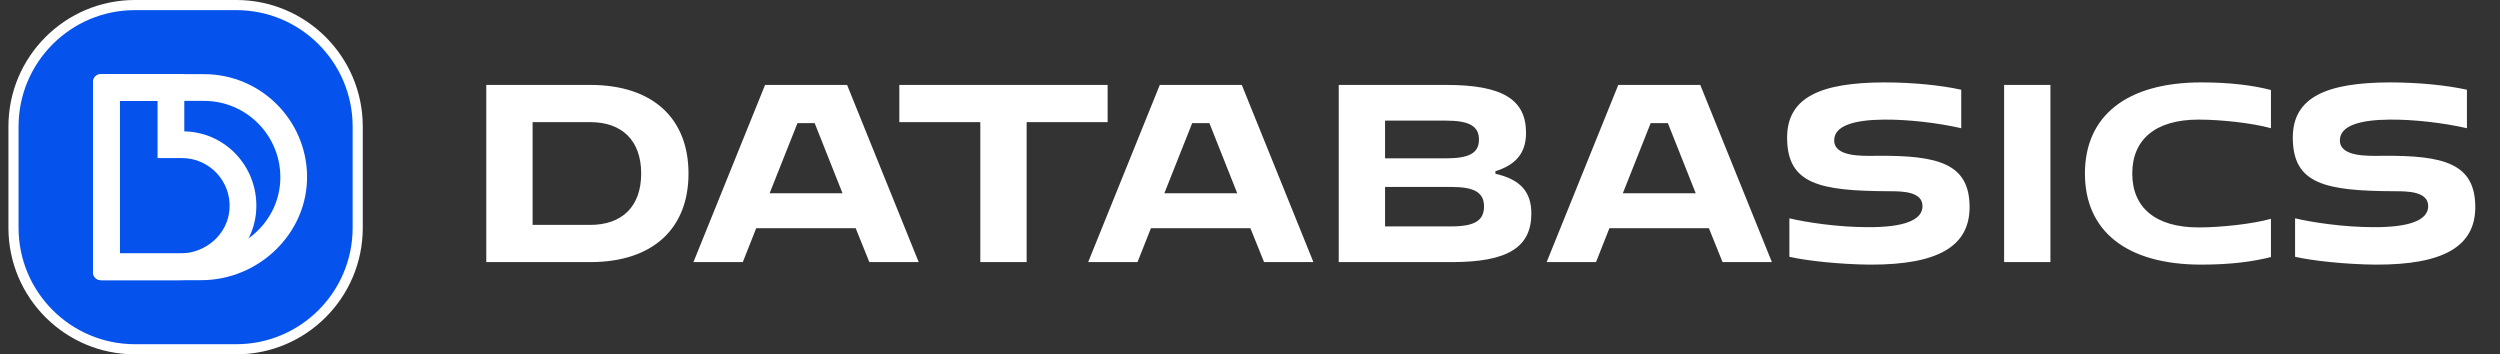
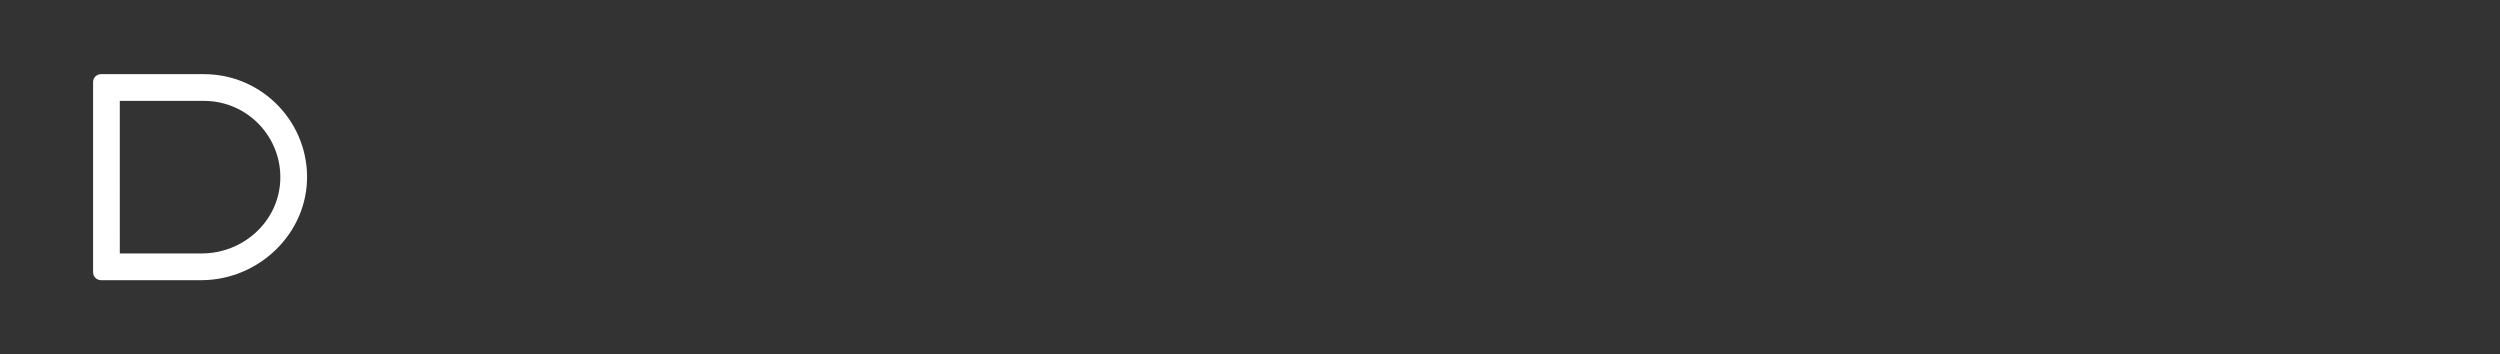
<svg xmlns="http://www.w3.org/2000/svg" width="254" height="36" viewBox="0 0 254 36" fill="none">
  <rect x="0" y="0" width="254" height="36" fill="#333333" stroke="none" />
-   <path d="M24 0.514H13.714C6.897 0.514 1.371 6.04 1.371 12.857V23.143C1.371 29.959 6.897 35.486 13.714 35.486H24C30.816 35.486 36.343 29.959 36.343 23.143V12.857C36.343 6.04 30.816 0.514 24 0.514Z" fill="#0552EC" stroke="white" stroke-width="1.029" />
  <path d="M20.456 28.465H10.259C9.816 28.465 9.457 28.106 9.457 27.663V8.337C9.457 7.894 9.816 7.535 10.259 7.535H20.734C26.445 7.535 31.102 12.134 31.197 17.822C31.295 23.675 26.31 28.465 20.456 28.465ZM12.172 25.749H20.509C24.677 25.749 28.268 22.553 28.473 18.391C28.692 13.941 25.136 10.25 20.733 10.25H12.171L12.172 25.749Z" fill="white" />
-   <path d="M18.256 28.465H10.229C9.803 28.465 9.457 28.119 9.457 27.693V8.307C9.457 7.88 9.803 7.535 10.229 7.535H18.724V13.344H18.572C22.797 13.344 26.137 16.83 26.044 21.076C25.953 25.223 22.403 28.465 18.256 28.465ZM12.173 10.25V25.749H18.314C20.892 25.749 23.147 23.809 23.319 21.237C23.508 18.416 21.267 16.06 18.485 16.06H16.009V10.251" fill="white" />
-   <path d="M49.406 26.629V8.629H59.975C66.378 8.629 69.952 12.075 69.952 17.629C69.952 23.183 66.378 26.629 59.975 26.629H49.406ZM59.975 12.409H54.112V22.849H59.975C63.189 22.849 65.144 20.997 65.144 17.629C65.144 14.26 63.189 12.409 59.975 12.409ZM70.454 26.629L77.731 8.629H86.063L93.34 26.629H88.326L86.937 23.183H76.831L75.469 26.629H70.454ZM78.194 19.634H85.6L82.772 12.512H81.023L78.194 19.634ZM99.6 26.629V12.409H91.371V8.629H112.535V12.409H104.306V26.629H99.6ZM110.558 26.629L117.835 8.629H126.166L133.443 26.629H128.429L127.04 23.183H116.935L115.572 26.629H110.558ZM118.298 19.634H125.703L122.875 12.512H121.126L118.298 19.634ZM136.016 26.629V8.629H146.971C152.628 8.629 155.045 10.095 155.045 13.489C155.045 15.495 154.068 16.729 151.934 17.397V17.654C154.454 18.22 155.585 19.48 155.585 21.692C155.585 25.137 153.168 26.629 147.511 26.629H136.016ZM146.919 12.255H140.722V16.086H146.919C149.285 16.086 150.262 15.546 150.262 14.183C150.262 12.82 149.285 12.255 146.919 12.255ZM147.434 18.992H140.722V23.003H147.434C149.825 23.003 150.776 22.412 150.776 20.972C150.776 19.557 149.799 18.992 147.434 18.992ZM157.14 26.629L164.417 8.629H172.748L180.025 26.629H175.011L173.623 23.183H163.517L162.154 26.629H157.14ZM164.88 19.634H172.285L169.457 12.512H167.708L164.88 19.634ZM195.327 20.946C195.327 19.454 193.27 19.429 191.958 19.429C184.861 19.403 181.57 18.709 181.57 13.977C181.57 9.837 185.067 8.397 191.393 8.372C194.324 8.372 197.153 8.654 199.261 9.117V13.026C196.921 12.486 193.836 12.126 191.393 12.152C188.384 12.177 186.353 12.769 186.353 14.26C186.353 15.932 189.104 15.854 190.698 15.829C196.921 15.777 200.11 16.6 200.11 21.049C200.11 25.035 196.87 26.912 189.978 26.886C186.97 26.86 183.576 26.5 181.801 26.089V22.18C183.498 22.592 186.764 23.08 189.747 23.08C193.373 23.106 195.327 22.386 195.327 20.946ZM203.617 26.629V8.629H208.323V26.629H203.617ZM223.375 23.106C225.612 23.106 228.775 22.772 230.729 22.232V26.114C228.929 26.577 226.641 26.886 223.658 26.886C216.072 26.886 211.829 23.492 211.829 17.629C211.829 11.766 216.072 8.372 223.658 8.372C226.641 8.372 228.929 8.68 230.729 9.143V13.026C228.775 12.486 225.612 12.152 223.375 12.152C218.978 12.152 216.638 14.183 216.638 17.629C216.638 21.075 218.978 23.106 223.375 23.106ZM246.705 20.946C246.705 19.454 244.648 19.429 243.337 19.429C236.24 19.403 232.948 18.709 232.948 13.977C232.948 9.837 236.445 8.397 242.771 8.372C245.702 8.372 248.531 8.654 250.64 9.117V13.026C248.3 12.486 245.214 12.126 242.771 12.152C239.762 12.177 237.731 12.769 237.731 14.26C237.731 15.932 240.482 15.854 242.077 15.829C248.3 15.777 251.488 16.6 251.488 21.049C251.488 25.035 248.248 26.912 241.357 26.886C238.348 26.86 234.954 26.5 233.18 26.089V22.18C234.877 22.592 238.142 23.08 241.125 23.08C244.751 23.106 246.705 22.386 246.705 20.946Z" fill="white" />
</svg>